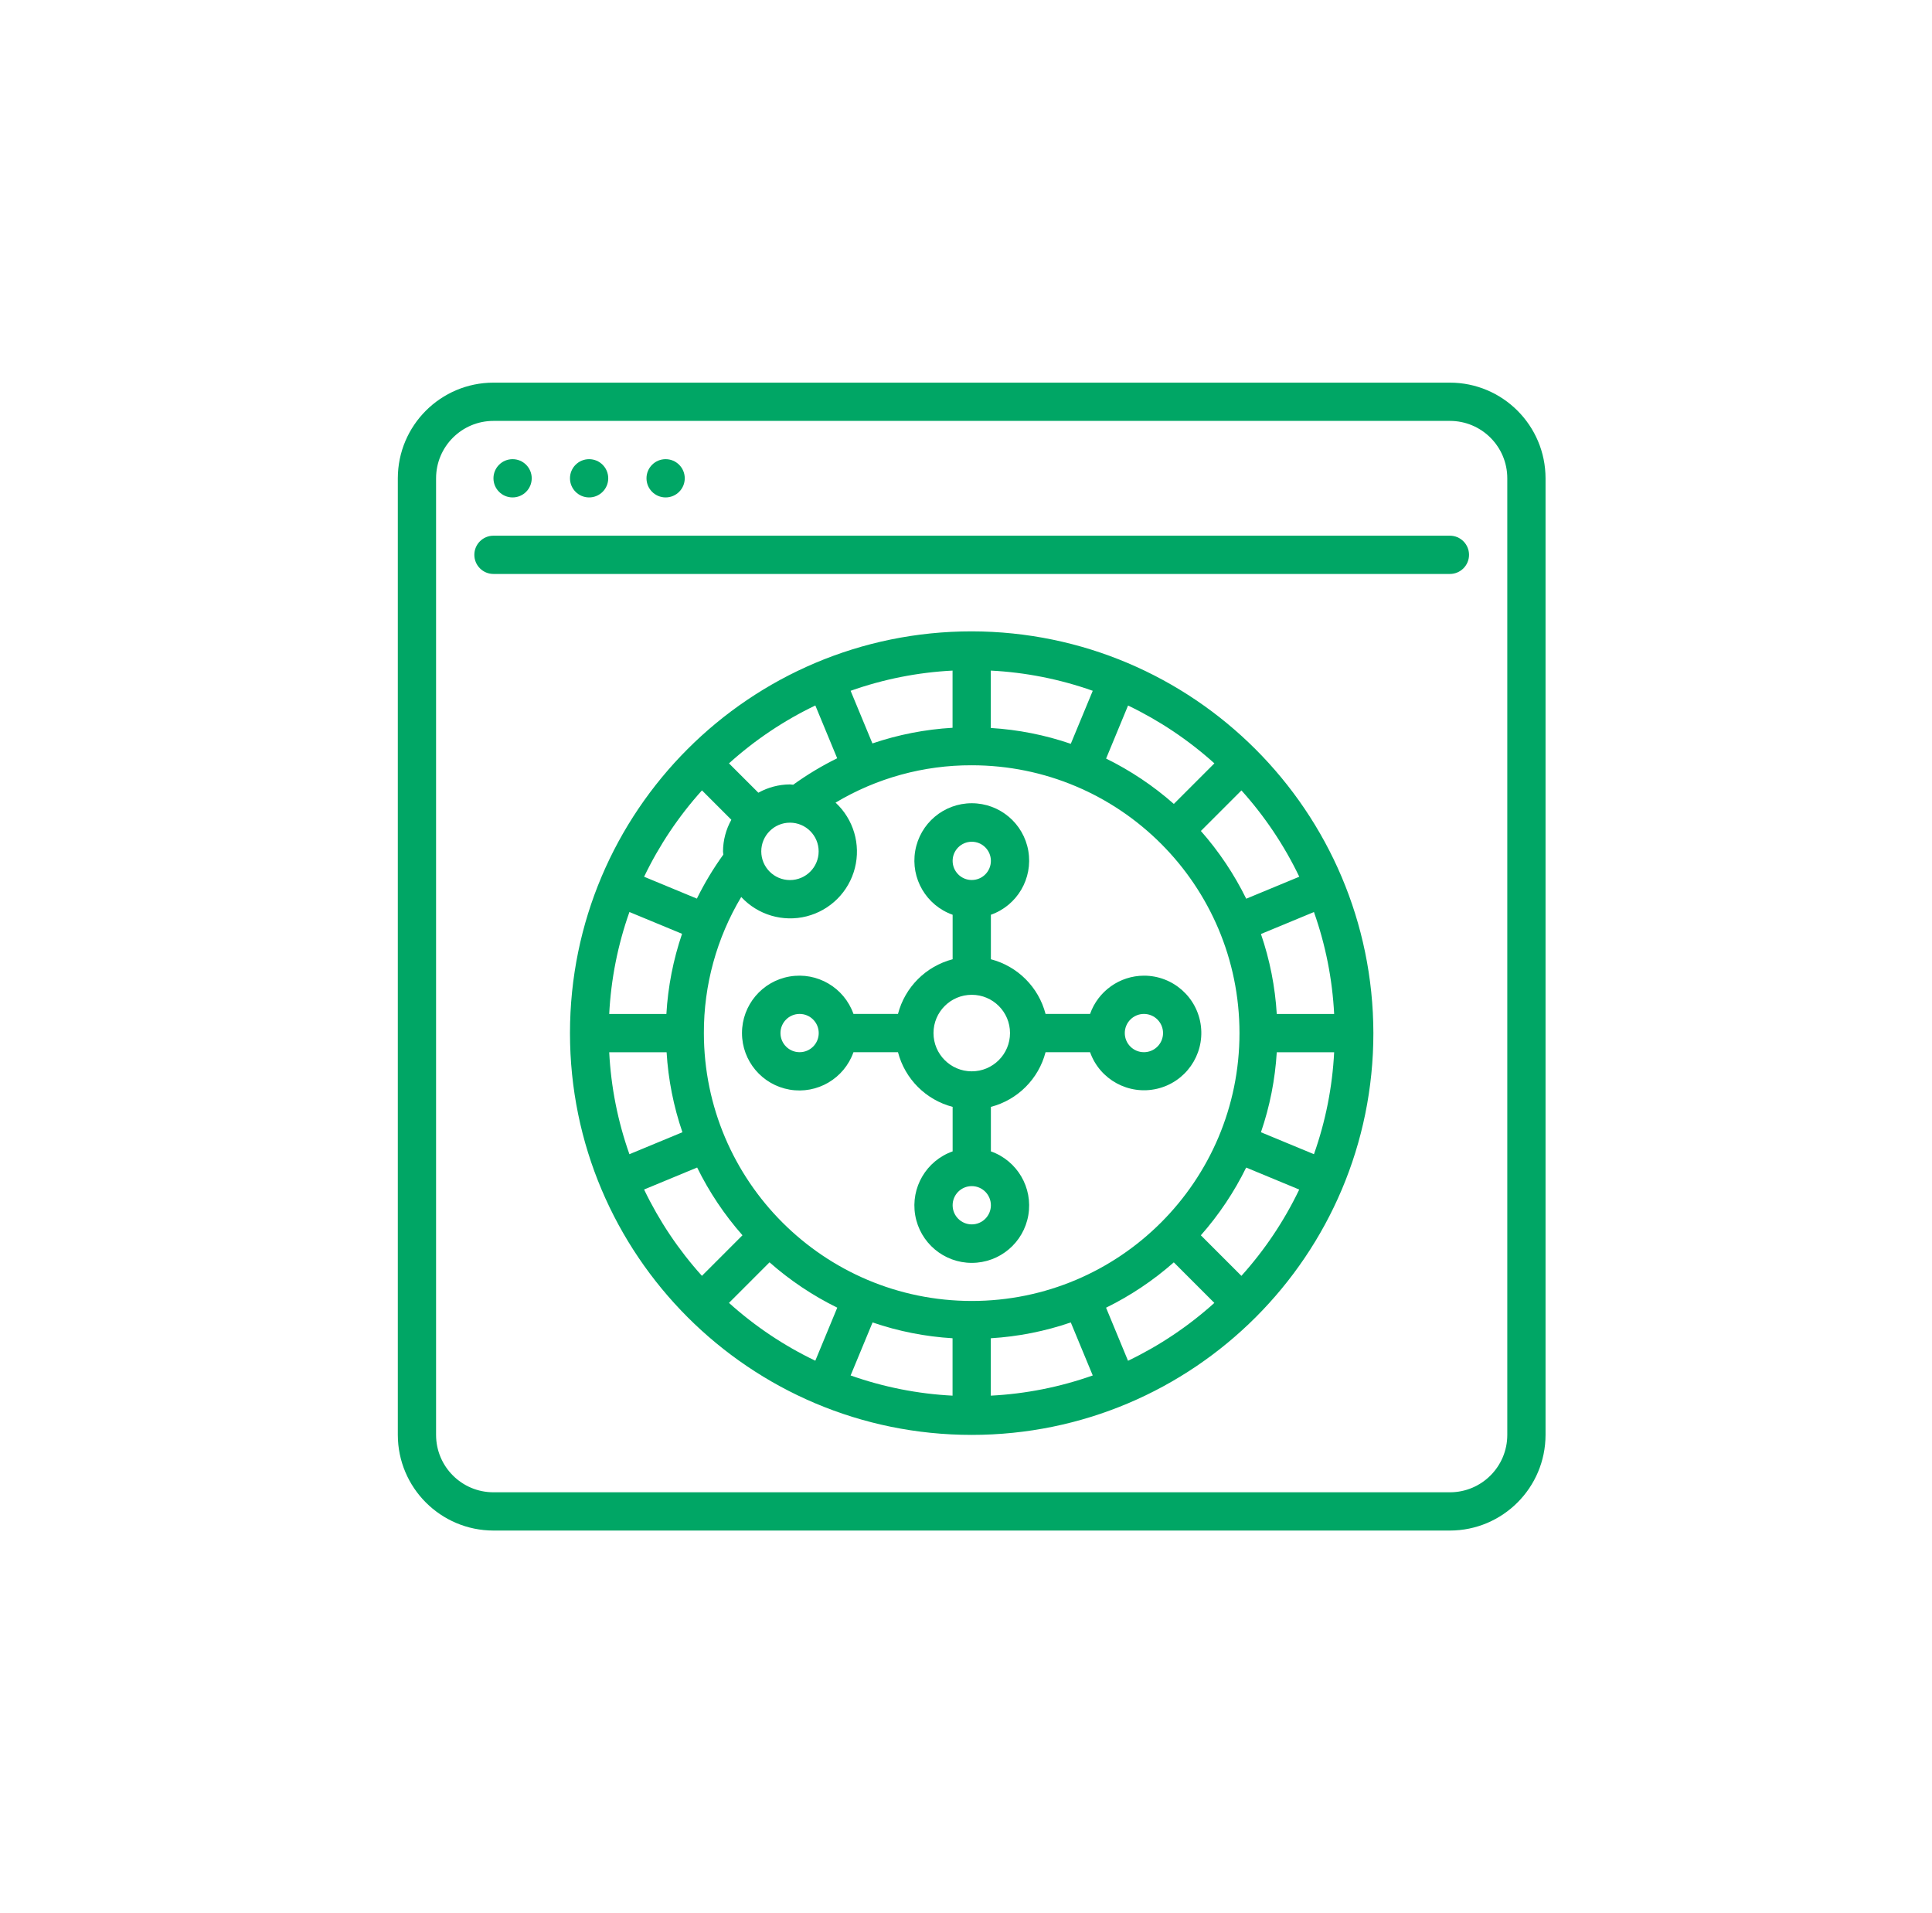
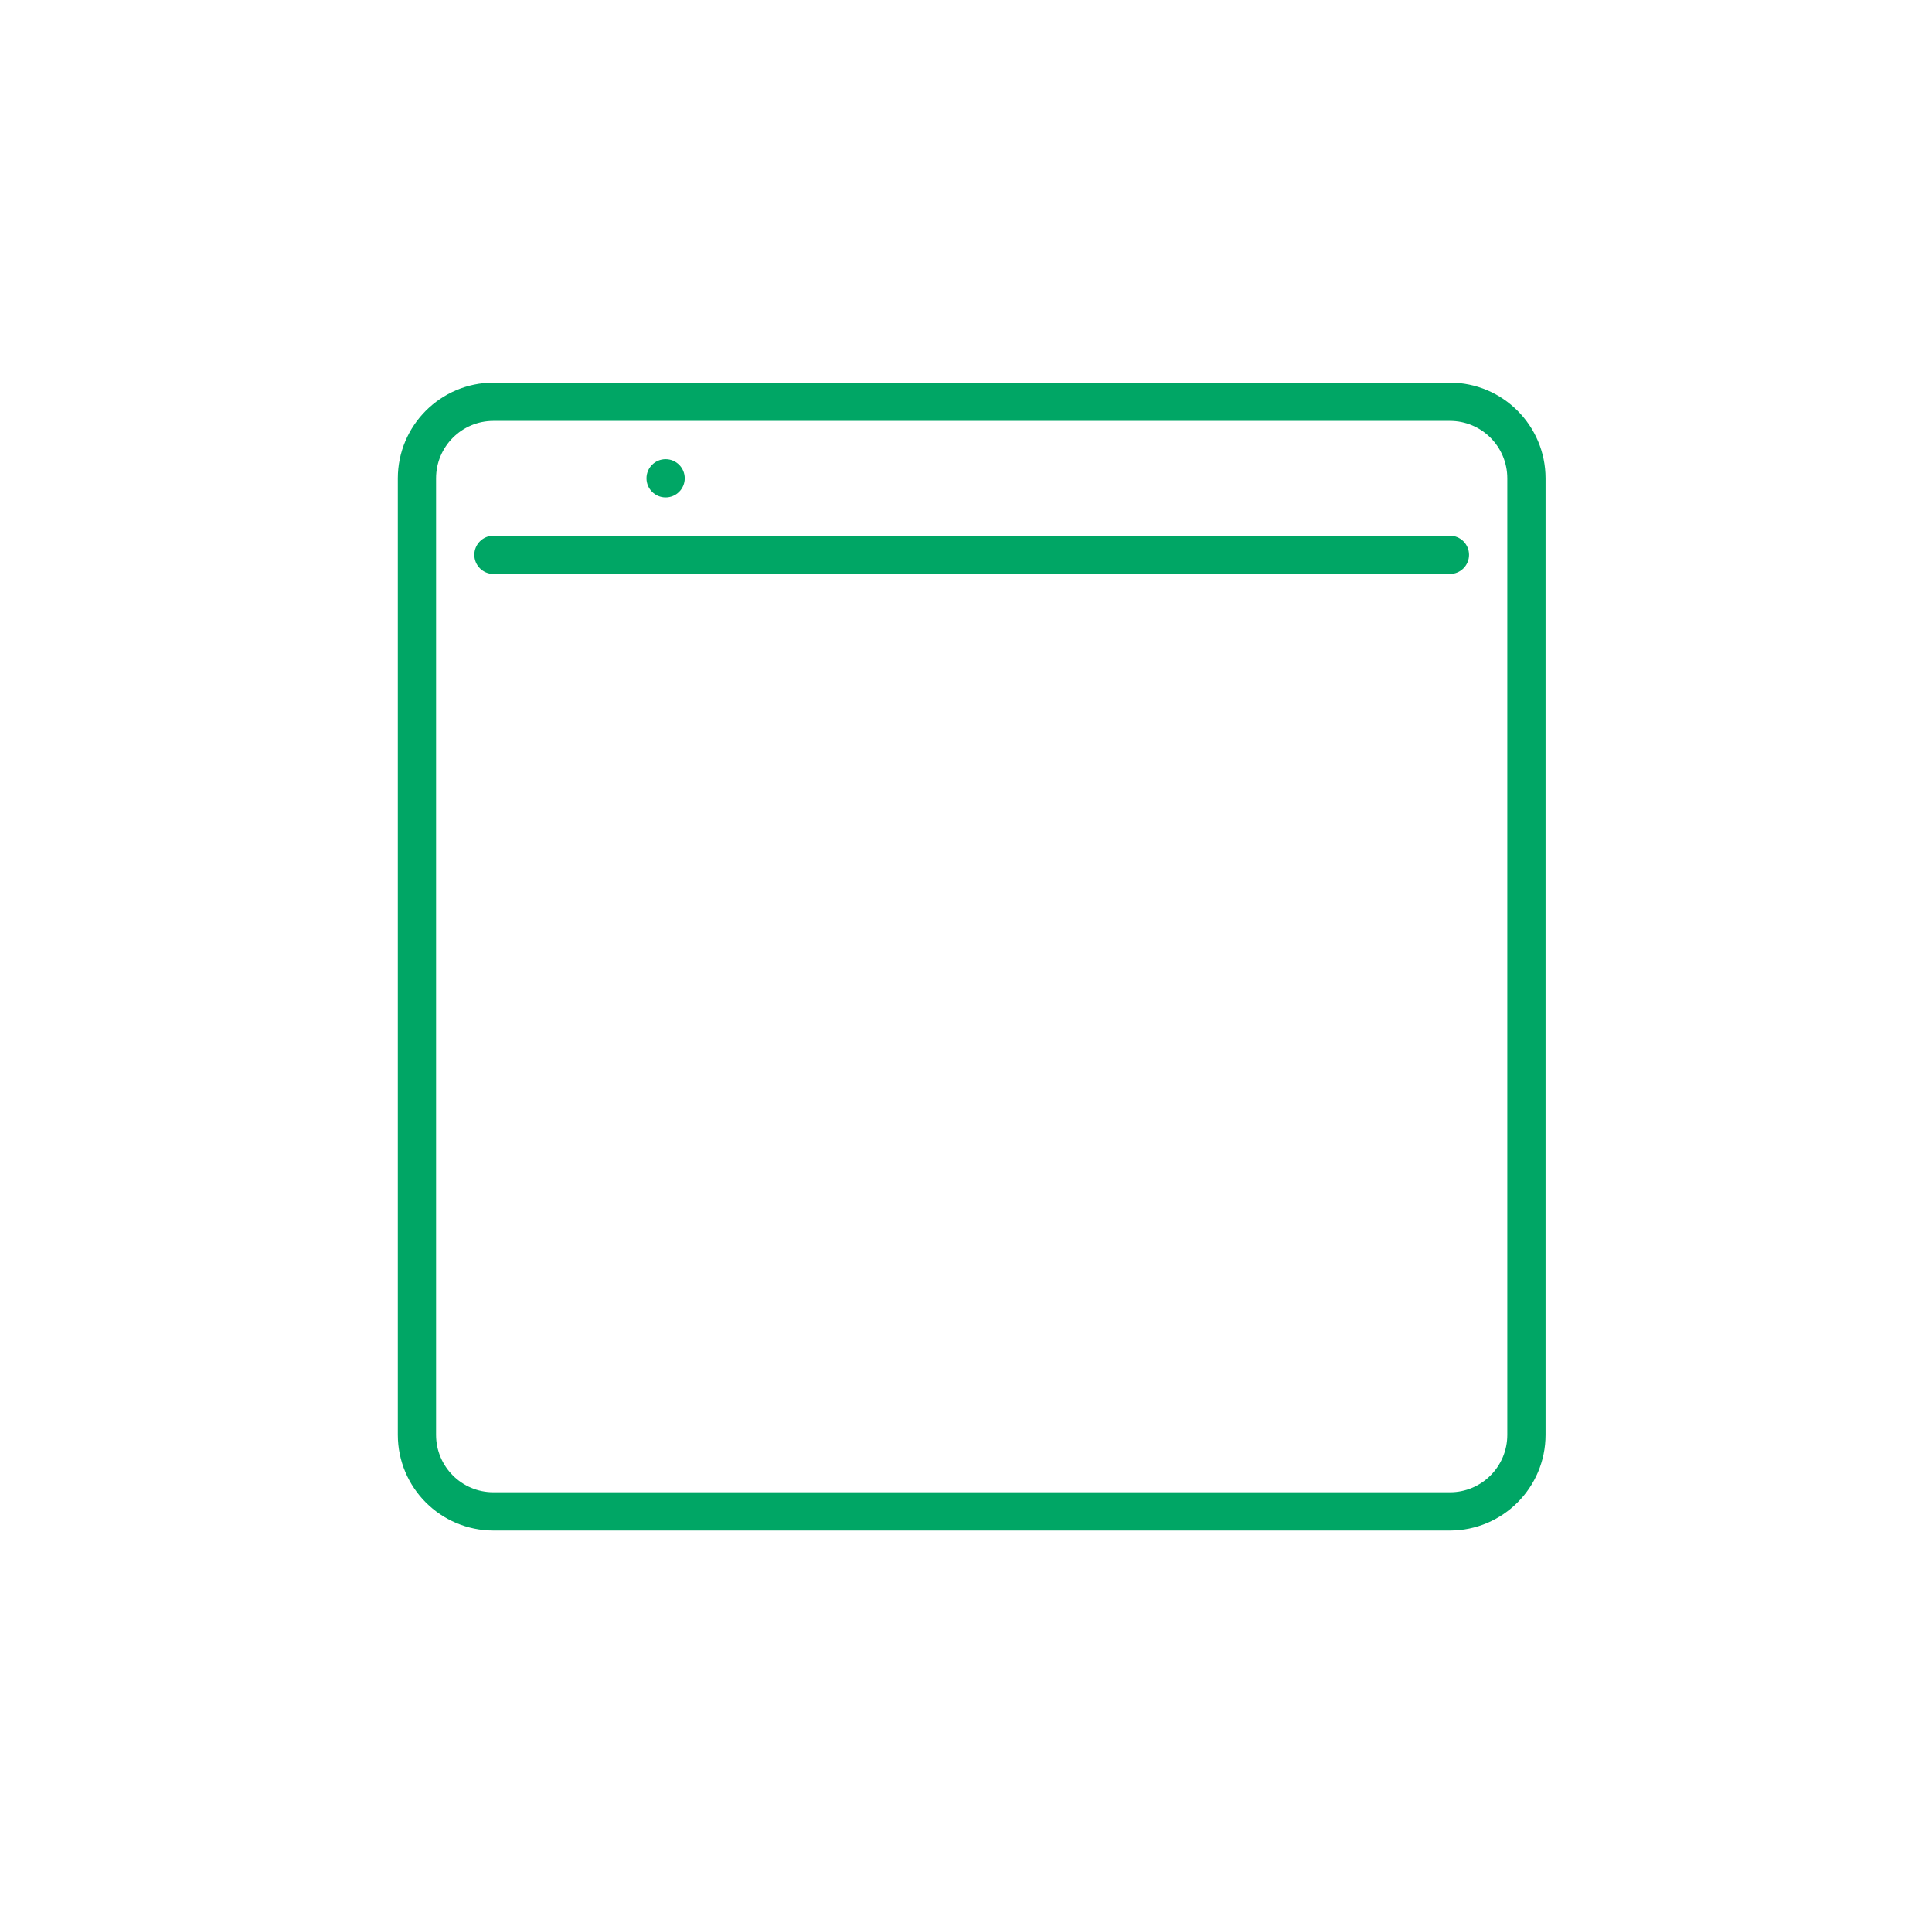
<svg xmlns="http://www.w3.org/2000/svg" width="101" height="100" viewBox="0 0 101 100" fill="none">
  <path d="M75.797 20H25.797C23.037 20.003 20.8 22.24 20.797 25V75C20.8 77.76 23.037 79.997 25.797 80H75.797C78.557 79.997 80.794 77.76 80.797 75V25C80.794 22.24 78.557 20.003 75.797 20V20ZM78.797 75C78.797 76.657 77.454 78 75.797 78H25.797C24.14 78 22.797 76.657 22.797 75V25C22.797 23.343 24.14 22 25.797 22H75.797C77.454 22 78.797 23.343 78.797 25V75H78.797Z" fill="#00A665" />
  <path d="M75.797 28H25.797C25.244 28 24.797 28.448 24.797 29C24.797 29.552 25.245 30 25.797 30H75.797C76.349 30 76.797 29.552 76.797 29C76.797 28.448 76.349 28 75.797 28Z" fill="#00A665" />
-   <path d="M26.797 26C27.349 26 27.797 25.552 27.797 25C27.797 24.448 27.349 24 26.797 24C26.245 24 25.797 24.448 25.797 25C25.797 25.552 26.245 26 26.797 26Z" fill="#00A665" />
-   <path d="M30.797 26C31.349 26 31.797 25.552 31.797 25C31.797 24.448 31.349 24 30.797 24C30.245 24 29.797 24.448 29.797 25C29.797 25.552 30.245 26 30.797 26Z" fill="#00A665" />
  <path d="M34.797 26C35.349 26 35.797 25.552 35.797 25C35.797 24.448 35.349 24 34.797 24C34.245 24 33.797 24.448 33.797 25C33.797 25.552 34.245 26 34.797 26Z" fill="#00A665" />
-   <path d="M50.797 33C39.199 33 29.797 42.402 29.797 54C29.797 65.598 39.199 75 50.797 75C62.395 75 71.797 65.598 71.797 54C71.776 42.41 62.386 33.02 50.797 33V33ZM68.69 60.329L65.919 59.181C66.382 57.831 66.66 56.425 66.746 55H69.746C69.653 56.818 69.298 58.613 68.69 60.329ZM64.897 66.688L62.777 64.568C63.721 63.498 64.518 62.307 65.147 61.027L67.92 62.176C67.133 63.817 66.115 65.336 64.897 66.688ZM58.97 71.125L57.822 68.352C59.102 67.723 60.293 66.926 61.363 65.982L63.483 68.102C62.131 69.32 60.612 70.338 58.972 71.125H58.97ZM38.109 68.1L40.229 65.98C41.299 66.924 42.49 67.721 43.77 68.35L42.622 71.123C40.981 70.336 39.461 69.318 38.109 68.1ZM33.672 62.174L36.445 61.025C37.074 62.305 37.871 63.496 38.815 64.566L36.695 66.686C35.477 65.335 34.459 63.816 33.672 62.176V62.174ZM32.904 47.669L35.656 48.809C35.195 50.163 34.92 51.573 34.837 53H31.848C31.941 51.182 32.296 49.387 32.904 47.671V47.669ZM36.697 41.312L38.233 42.848C37.951 43.353 37.801 43.921 37.797 44.5C37.797 44.558 37.811 44.612 37.814 44.669C37.289 45.395 36.827 46.165 36.431 46.969L33.672 45.826C34.46 44.185 35.478 42.665 36.697 41.312V41.312ZM42.624 36.875L43.766 39.634C42.962 40.03 42.193 40.492 41.466 41.017C41.409 41.017 41.355 41 41.297 41C40.718 41.004 40.151 41.153 39.645 41.434L38.109 39.9C39.461 38.681 40.98 37.662 42.622 36.875H42.624ZM63.485 39.9L61.365 42.02C60.295 41.076 59.104 40.279 57.824 39.65L58.972 36.877C60.613 37.664 62.133 38.682 63.485 39.9ZM67.922 45.826L65.149 46.975C64.52 45.695 63.723 44.504 62.779 43.434L64.899 41.314C66.116 42.666 67.135 44.184 67.922 45.824V45.826ZM50.797 68C43.068 67.992 36.805 61.729 36.797 54C36.789 51.495 37.464 49.035 38.749 46.884C39.618 47.822 40.93 48.21 42.169 47.895C43.409 47.579 44.376 46.612 44.691 45.373C45.007 44.133 44.619 42.821 43.681 41.952C45.831 40.667 48.292 39.992 50.797 40C58.529 40 64.797 46.268 64.797 54C64.797 61.732 58.529 68 50.797 68V68ZM41.297 43C42.125 43 42.797 43.672 42.797 44.5C42.797 45.328 42.125 46 41.297 46C40.468 46 39.797 45.328 39.797 44.5C39.797 43.672 40.468 43 41.297 43ZM55.978 38.878C54.628 38.415 53.221 38.137 51.797 38.051V35.051C53.615 35.144 55.41 35.499 57.126 36.107L55.978 38.878ZM49.797 38.04C48.37 38.123 46.961 38.398 45.608 38.858L44.468 36.107C46.184 35.499 47.979 35.144 49.797 35.051V38.04ZM31.848 55H34.848C34.934 56.425 35.212 57.831 35.675 59.181L32.904 60.329C32.296 58.613 31.941 56.818 31.848 55ZM45.616 69.122C46.966 69.585 48.372 69.863 49.797 69.949V72.949C47.979 72.856 46.184 72.501 44.468 71.893L45.616 69.122ZM51.797 69.949C53.221 69.863 54.628 69.585 55.978 69.122L57.126 71.893C55.41 72.501 53.615 72.856 51.797 72.949V69.949ZM66.746 53C66.66 51.575 66.382 50.169 65.919 48.819L68.69 47.671C69.298 49.387 69.653 51.182 69.746 53H66.746Z" fill="#00A665" />
-   <path d="M59.801 50.997C58.535 51.002 57.408 51.803 56.986 52.997H54.659C54.294 51.597 53.201 50.505 51.801 50.139V47.813C53.179 47.326 54.005 45.917 53.758 44.477C53.511 43.037 52.263 41.984 50.801 41.984C49.34 41.984 48.092 43.037 47.845 44.477C47.598 45.917 48.424 47.326 49.801 47.813V50.139C48.402 50.505 47.309 51.597 46.944 52.997H44.617C44.13 51.619 42.722 50.793 41.282 51.04C39.842 51.287 38.789 52.536 38.789 53.997C38.789 55.458 39.842 56.706 41.282 56.954C42.722 57.201 44.13 56.374 44.617 54.997H46.944C47.309 56.396 48.402 57.489 49.801 57.855V60.181C48.424 60.668 47.598 62.076 47.845 63.517C48.092 64.957 49.34 66.009 50.801 66.009C52.263 66.009 53.511 64.957 53.758 63.517C54.005 62.076 53.179 60.668 51.801 60.181V57.855C53.201 57.489 54.294 56.396 54.659 54.997H56.986C57.496 56.431 59.003 57.254 60.486 56.909C61.969 56.563 62.957 55.16 62.782 53.647C62.607 52.135 61.324 50.994 59.801 50.997V50.997ZM50.801 43.997C51.354 43.997 51.801 44.444 51.801 44.997C51.801 45.549 51.354 45.997 50.801 45.997C50.249 45.997 49.801 45.549 49.801 44.997C49.801 44.445 50.249 43.997 50.801 43.997ZM41.801 54.997C41.249 54.997 40.801 54.549 40.801 53.997C40.801 53.445 41.249 52.997 41.801 52.997C42.354 52.997 42.801 53.445 42.801 53.997C42.801 54.549 42.354 54.997 41.801 54.997ZM50.801 63.997C50.249 63.997 49.801 63.549 49.801 62.997C49.801 62.445 50.249 61.997 50.801 61.997C51.354 61.997 51.801 62.445 51.801 62.997C51.801 63.549 51.354 63.997 50.801 63.997ZM50.801 55.997C49.697 55.997 48.801 55.101 48.801 53.997C48.801 52.892 49.697 51.997 50.801 51.997C51.906 51.997 52.801 52.892 52.801 53.997C52.801 55.101 51.906 55.997 50.801 55.997ZM59.801 54.997C59.249 54.997 58.801 54.549 58.801 53.997C58.801 53.445 59.249 52.997 59.801 52.997C60.354 52.997 60.801 53.445 60.801 53.997C60.801 54.549 60.354 54.997 59.801 54.997Z" fill="#00A665" />
</svg>